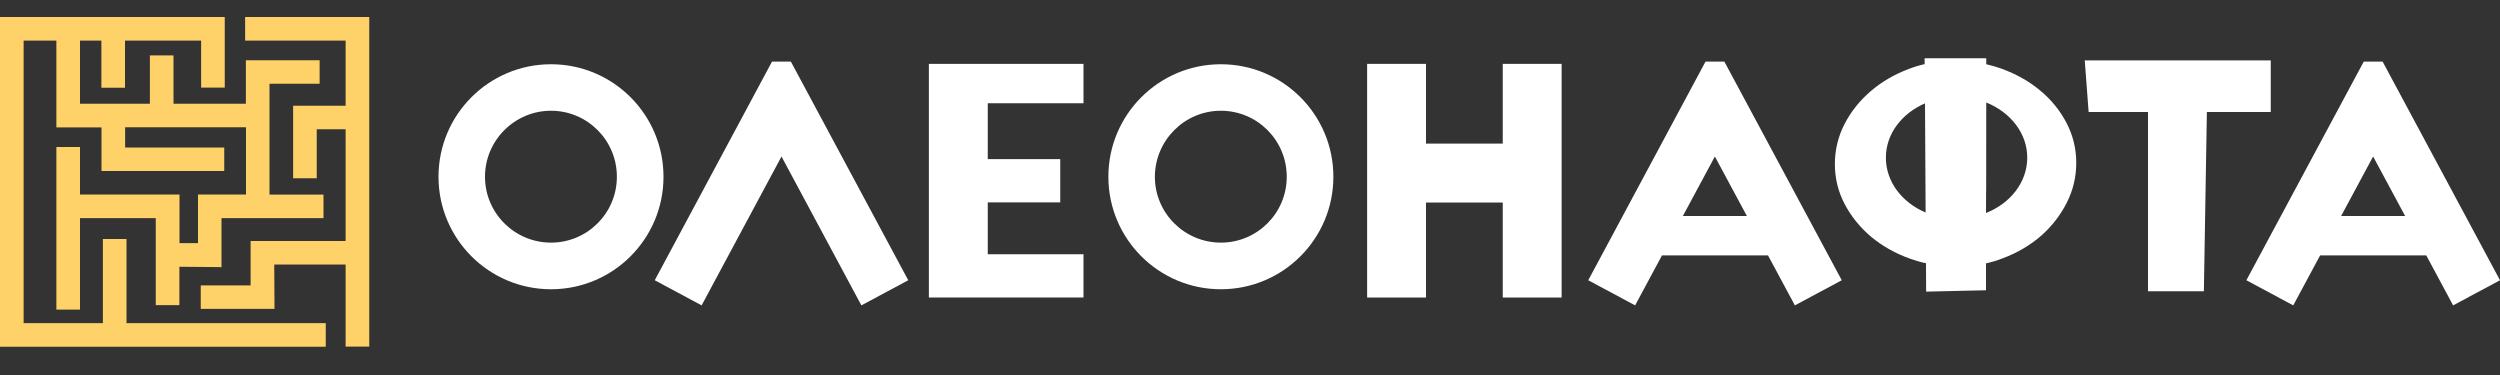
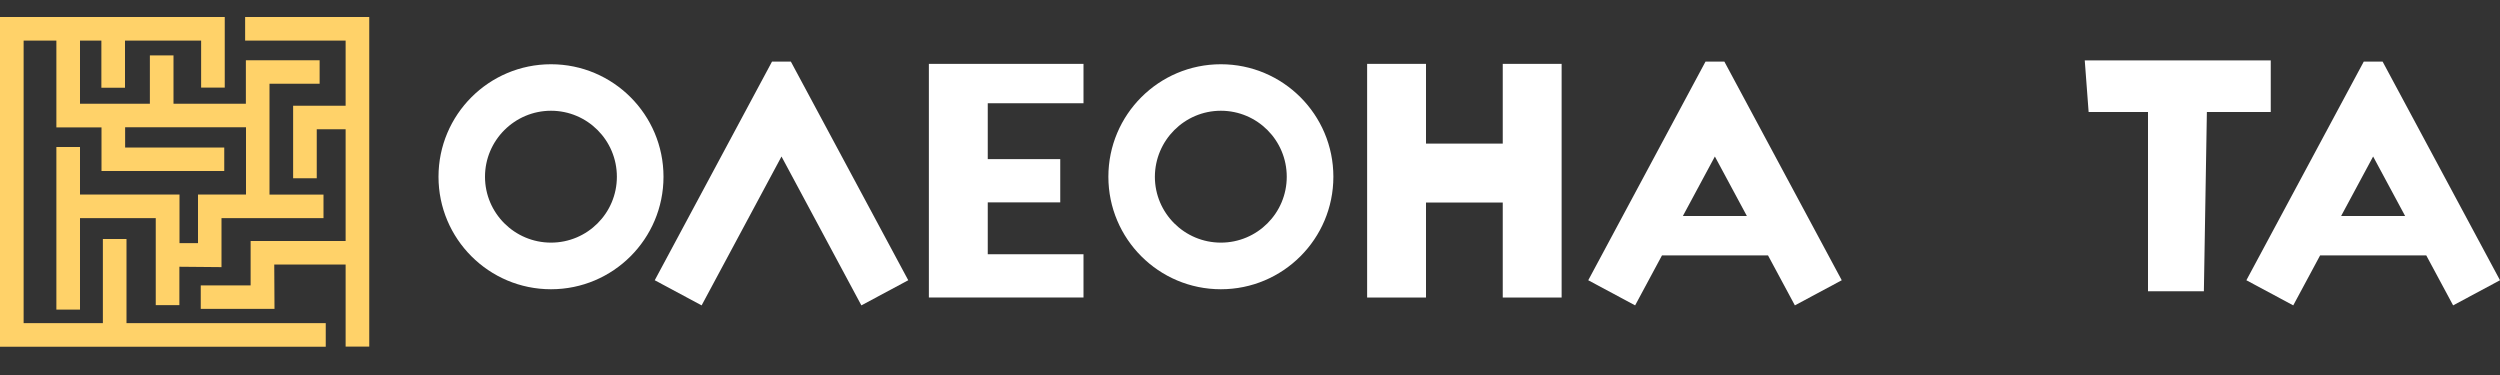
<svg xmlns="http://www.w3.org/2000/svg" version="1.1" id="Слой_1" x="0px" y="0px" viewBox="0 0 200 30" style="enable-background:new 0 0 200 30;" xml:space="preserve">
  <rect x="0" y="0" width="200" height="30" fill="#333333" stroke="none" />
  <style type="text/css">
	.st0{fill-rule:evenodd;clip-rule:evenodd;fill:#FFD269;}
	.st1{fill:#FFFFFF;}
	.st2{fill-rule:evenodd;clip-rule:evenodd;fill:#FFFFFF;}
</style>
  <path class="st0" d="M1.89,3.25v22.6h6.34v-6.73h1.89v6.73h15.94v1.89H0V1.36h17.98v5.65h-1.89V3.25H10v3.77H8.11V3.25H6.4V8.3h5.59  V4.43h1.89V8.3h5.79V4.82h5.9V6.7h-4.01v8.87h4.32v1.88h-8.16v3.92c-1.15,0-2.22-0.03-3.37-0.03v3.07h-1.89v-6.96H6.4v7.32H4.51  V11.76H6.4v3.8h7.96v3.89h1.48v-3.89h3.84v-5.38h-9.67v1.62h7.93v1.88H8.12v-3.49H4.51V3.25C4.51,3.25,1.89,3.25,1.89,3.25z   M27.65,8.46V3.25h-8.04V1.36h9.93v26.37h-1.89v-6.57h-5.71c0,1.2,0.02,2.34,0.02,3.55h-5.9v-1.88h3.99v-3.55h7.6v-8.94h-2.31v3.92  h-1.89v-5.8L27.65,8.46L27.65,8.46z" />
-   <path class="st1" d="M165.32,9.83c-0.52-0.99-1.22-1.86-2.11-2.59c-0.88-0.74-1.92-1.32-3.1-1.75c-0.39-0.14-0.8-0.26-1.21-0.35  c0-0.16,0-0.32,0-0.48h-4.93l0,0.47c-0.44,0.1-0.87,0.23-1.28,0.39c-1.16,0.44-2.17,1.03-3.04,1.78c-0.87,0.75-1.58,1.63-2.09,2.63  c-0.52,1.01-0.77,2.08-0.77,3.2h0c0,1.14,0.26,2.2,0.79,3.21c0.53,1,1.24,1.87,2.12,2.61c0.89,0.74,1.92,1.32,3.09,1.74  c0.42,0.15,0.85,0.28,1.29,0.37l0.01,2.27l4.79-0.11c0-0.79,0-1.51,0-2.15c0.46-0.1,0.91-0.24,1.35-0.41  c1.17-0.44,2.18-1.04,3.05-1.79c0.86-0.76,1.55-1.64,2.06-2.65c0.51-1.01,0.76-2.07,0.76-3.19C166.1,11.89,165.84,10.83,165.32,9.83  z M150.87,12.62c0-1.91,1.27-3.55,3.13-4.35l0.05,8.73C152.17,16.21,150.87,14.54,150.87,12.62z M158.88,17.04  c0.01-4.52,0.02,2.52,0.02-8.84c1.93,0.77,3.28,2.46,3.28,4.41C162.18,14.58,160.83,16.27,158.88,17.04z" />
  <polygon class="st1" points="167.09,8.96 166.78,4.83 181.66,4.83 181.66,8.96 176.55,8.96 176.31,23.3 171.84,23.3 171.84,8.96 " />
  <path class="st2" d="M44.08,5.14c4.97,0,9,4.03,9,9c0,4.97-4.03,9-9,9s-9-4.03-9-9C35.08,9.17,39.11,5.14,44.08,5.14L44.08,5.14z   M44.08,8.86c2.91,0,5.27,2.36,5.27,5.28c0,2.91-2.36,5.27-5.27,5.27c-2.91,0-5.28-2.36-5.28-5.27C38.8,11.23,41.17,8.86,44.08,8.86  L44.08,8.86z" />
  <path class="st2" d="M97.67,5.14c4.97,0,9,4.03,9,9c0,4.97-4.03,9-9,9s-9-4.03-9-9C88.67,9.17,92.7,5.14,97.67,5.14z M97.67,8.86  c2.91,0,5.27,2.36,5.27,5.28c0,2.91-2.36,5.27-5.27,5.27c-2.91,0-5.28-2.36-5.28-5.27C92.4,11.23,94.76,8.86,97.67,8.86z" />
  <path class="st1" d="M114.08,5.11h-4.71V23.8h4.71v-7.6h6.14v7.6h4.71c0-12.91,0-5.37,0-18.69h-4.71v6.38h-6.14  C114.08,11.49,114.08,5.11,114.08,5.11z" />
  <polygon class="st1" points="79.02,5.11 78.97,5.11 78.78,5.11 78.57,5.11 78.35,5.11 78.11,5.11 77.87,5.11 77.6,5.11 77.33,5.11   77.03,5.11 76.72,5.11 76.4,5.11 76.06,5.11 75.7,5.11 74.31,5.11 74.31,23.8 75.7,23.8 79.02,23.8 86.68,23.8 86.68,20.34   79.02,20.34 79.02,16.19 84.82,16.19 84.82,12.73 79.02,12.73 79.02,8.26 86.68,8.26 86.68,5.11 " />
  <path class="st2" d="M61.76,4.93h1.51c2.8,5.22,6.12,11.41,9.39,17.49l-3.75,2.01l-6.39-11.91l-6.39,11.91l-3.75-2.01  C55.64,16.33,58.96,10.14,61.76,4.93L61.76,4.93z" />
  <path class="st2" d="M136.44,4.93h1.51c2.8,5.22,6.12,11.41,9.39,17.49l-3.75,2.01l-2.15-4h-8.48l-2.15,4l-3.75-2.01  C130.32,16.33,133.64,10.14,136.44,4.93L136.44,4.93z M139.75,17.28l-2.56-4.76l-2.56,4.76H139.75L139.75,17.28z" />
  <path class="st2" d="M189.1,4.93h1.51c2.8,5.22,6.12,11.41,9.39,17.49l-3.75,2.01l-2.15-4h-8.49l-2.15,4l-3.75-2.01  C182.98,16.33,186.3,10.14,189.1,4.93L189.1,4.93z M192.41,17.28l-2.56-4.76l-2.56,4.76H192.41z" />
</svg>